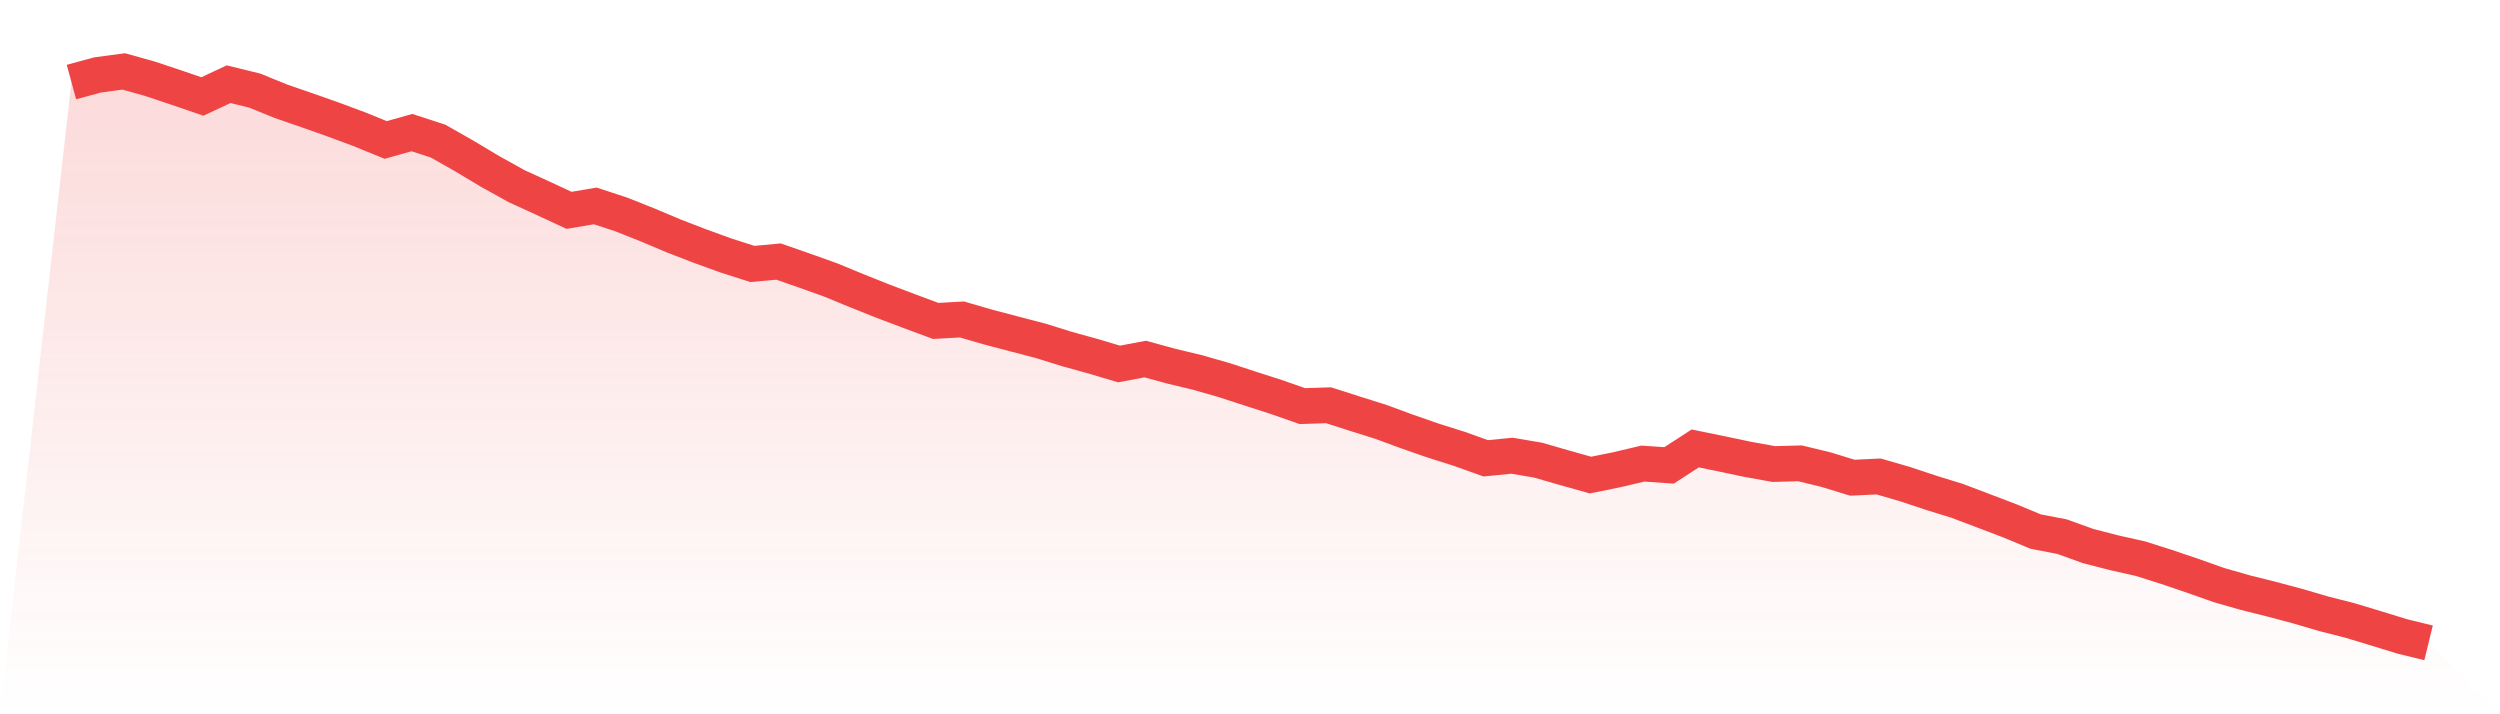
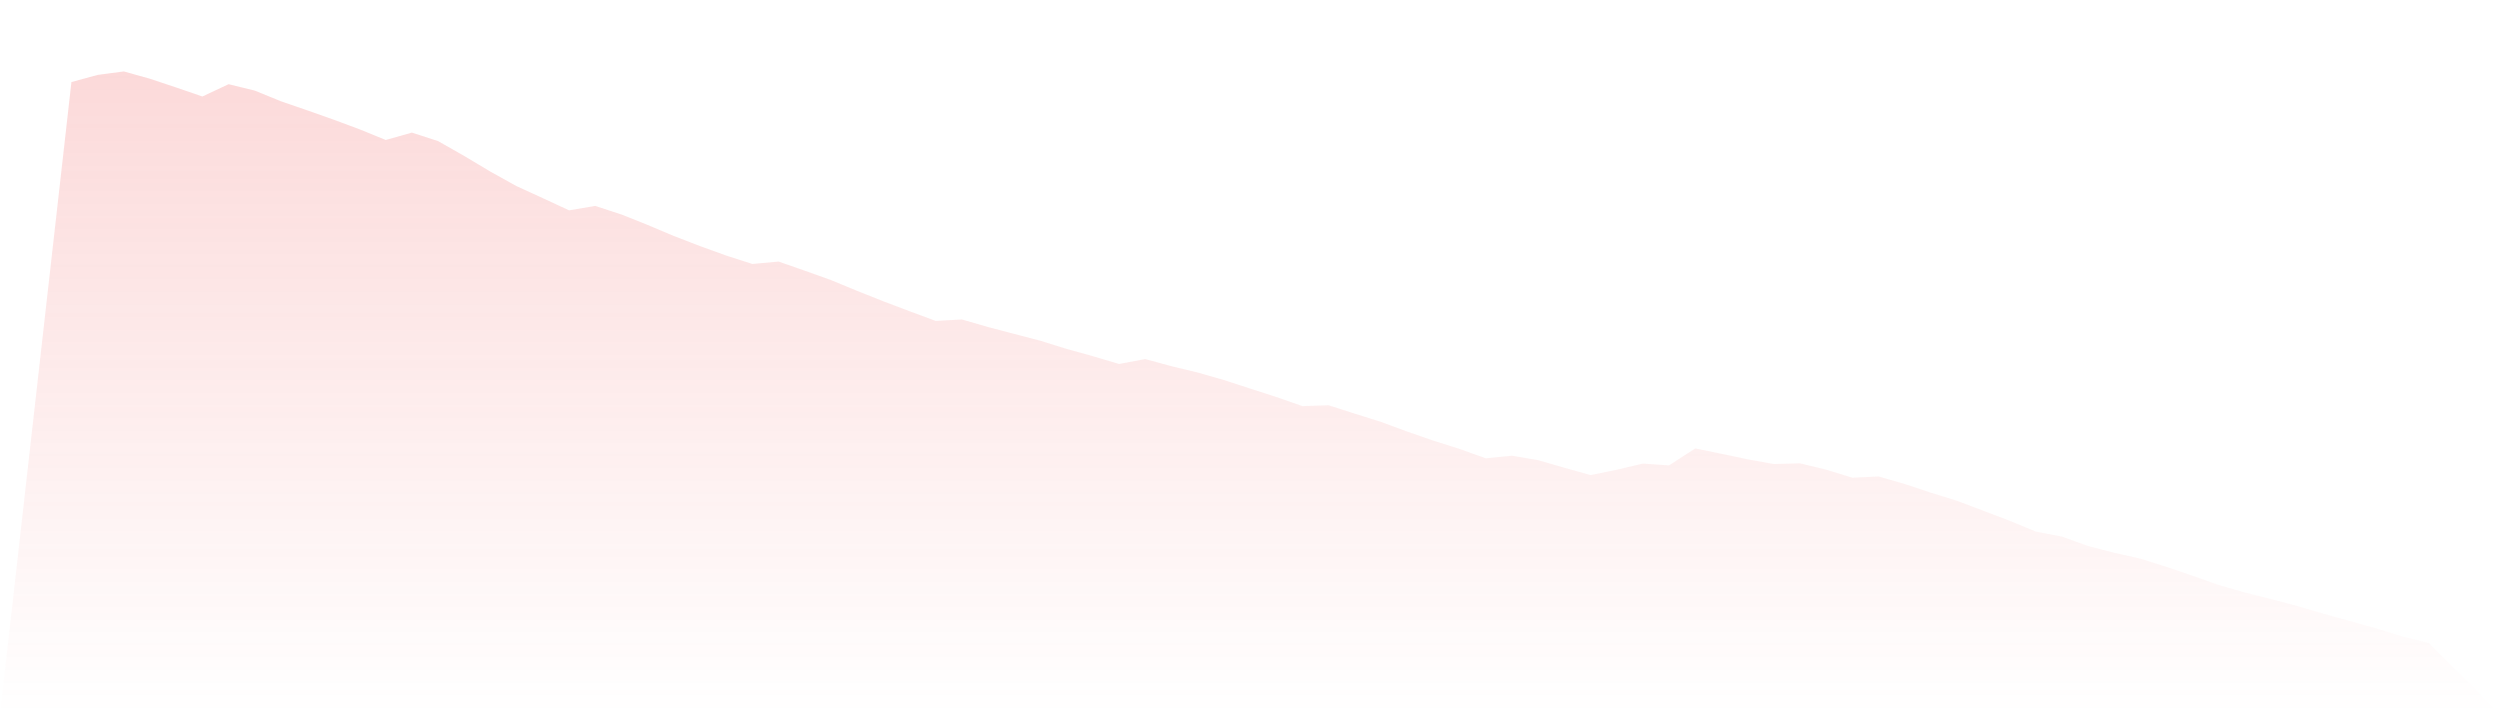
<svg xmlns="http://www.w3.org/2000/svg" viewBox="0 0 140 40">
  <defs>
    <linearGradient id="gradient" x1="0" x2="0" y1="0" y2="1">
      <stop offset="0%" stop-color="#ef4444" stop-opacity="0.2" />
      <stop offset="100%" stop-color="#ef4444" stop-opacity="0" />
    </linearGradient>
  </defs>
-   <path d="M4,4.595 L4,4.595 L5.467,4.195 L6.933,4 L8.4,4.411 L9.867,4.9 L11.333,5.404 L12.8,4.715 L14.267,5.074 L15.733,5.672 L17.2,6.177 L18.667,6.695 L20.133,7.24 L21.6,7.839 L23.067,7.426 L24.533,7.902 L26,8.737 L27.467,9.613 L28.933,10.427 L30.4,11.098 L31.867,11.779 L33.333,11.531 L34.8,12.012 L36.267,12.597 L37.733,13.215 L39.2,13.781 L40.667,14.312 L42.133,14.782 L43.6,14.647 L45.067,15.159 L46.533,15.683 L48,16.289 L49.467,16.873 L50.933,17.428 L52.4,17.972 L53.867,17.89 L55.333,18.315 L56.8,18.701 L58.267,19.083 L59.733,19.54 L61.2,19.947 L62.667,20.383 L64.133,20.107 L65.6,20.508 L67.067,20.86 L68.533,21.28 L70,21.758 L71.467,22.23 L72.933,22.742 L74.4,22.694 L75.867,23.165 L77.333,23.626 L78.8,24.167 L80.267,24.676 L81.733,25.139 L83.2,25.665 L84.667,25.52 L86.133,25.768 L87.6,26.192 L89.067,26.604 L90.533,26.307 L92,25.961 L93.467,26.062 L94.933,25.112 L96.4,25.413 L97.867,25.722 L99.333,25.986 L100.8,25.946 L102.267,26.302 L103.733,26.752 L105.2,26.682 L106.667,27.106 L108.133,27.593 L109.6,28.047 L111.067,28.602 L112.533,29.16 L114,29.769 L115.467,30.05 L116.933,30.578 L118.4,30.956 L119.867,31.286 L121.333,31.75 L122.8,32.248 L124.267,32.766 L125.733,33.186 L127.2,33.553 L128.667,33.944 L130.133,34.373 L131.6,34.747 L133.067,35.19 L134.533,35.642 L136,36 L140,40 L0,40 z" fill="url(#gradient)" />
-   <path d="M4,4.595 L4,4.595 L5.467,4.195 L6.933,4 L8.4,4.411 L9.867,4.9 L11.333,5.404 L12.8,4.715 L14.267,5.074 L15.733,5.672 L17.2,6.177 L18.667,6.695 L20.133,7.24 L21.6,7.839 L23.067,7.426 L24.533,7.902 L26,8.737 L27.467,9.613 L28.933,10.427 L30.4,11.098 L31.867,11.779 L33.333,11.531 L34.8,12.012 L36.267,12.597 L37.733,13.215 L39.2,13.781 L40.667,14.312 L42.133,14.782 L43.6,14.647 L45.067,15.159 L46.533,15.683 L48,16.289 L49.467,16.873 L50.933,17.428 L52.4,17.972 L53.867,17.89 L55.333,18.315 L56.8,18.701 L58.267,19.083 L59.733,19.54 L61.2,19.947 L62.667,20.383 L64.133,20.107 L65.6,20.508 L67.067,20.86 L68.533,21.28 L70,21.758 L71.467,22.23 L72.933,22.742 L74.4,22.694 L75.867,23.165 L77.333,23.626 L78.8,24.167 L80.267,24.676 L81.733,25.139 L83.2,25.665 L84.667,25.52 L86.133,25.768 L87.6,26.192 L89.067,26.604 L90.533,26.307 L92,25.961 L93.467,26.062 L94.933,25.112 L96.4,25.413 L97.867,25.722 L99.333,25.986 L100.8,25.946 L102.267,26.302 L103.733,26.752 L105.2,26.682 L106.667,27.106 L108.133,27.593 L109.6,28.047 L111.067,28.602 L112.533,29.16 L114,29.769 L115.467,30.05 L116.933,30.578 L118.4,30.956 L119.867,31.286 L121.333,31.75 L122.8,32.248 L124.267,32.766 L125.733,33.186 L127.2,33.553 L128.667,33.944 L130.133,34.373 L131.6,34.747 L133.067,35.19 L134.533,35.642 L136,36" fill="none" stroke="#ef4444" stroke-width="2" />
+   <path d="M4,4.595 L4,4.595 L5.467,4.195 L6.933,4 L8.4,4.411 L9.867,4.9 L11.333,5.404 L12.8,4.715 L14.267,5.074 L15.733,5.672 L17.2,6.177 L18.667,6.695 L20.133,7.24 L21.6,7.839 L23.067,7.426 L24.533,7.902 L26,8.737 L27.467,9.613 L28.933,10.427 L30.4,11.098 L31.867,11.779 L33.333,11.531 L34.8,12.012 L36.267,12.597 L37.733,13.215 L39.2,13.781 L40.667,14.312 L42.133,14.782 L43.6,14.647 L45.067,15.159 L46.533,15.683 L48,16.289 L49.467,16.873 L50.933,17.428 L52.4,17.972 L53.867,17.89 L55.333,18.315 L56.8,18.701 L58.267,19.083 L59.733,19.54 L61.2,19.947 L62.667,20.383 L64.133,20.107 L65.6,20.508 L67.067,20.86 L68.533,21.28 L70,21.758 L71.467,22.23 L72.933,22.742 L74.4,22.694 L75.867,23.165 L77.333,23.626 L78.8,24.167 L80.267,24.676 L81.733,25.139 L83.2,25.665 L84.667,25.52 L86.133,25.768 L87.6,26.192 L89.067,26.604 L90.533,26.307 L92,25.961 L93.467,26.062 L94.933,25.112 L96.4,25.413 L97.867,25.722 L99.333,25.986 L100.8,25.946 L102.267,26.302 L103.733,26.752 L105.2,26.682 L106.667,27.106 L108.133,27.593 L109.6,28.047 L111.067,28.602 L112.533,29.16 L114,29.769 L115.467,30.05 L116.933,30.578 L118.4,30.956 L119.867,31.286 L121.333,31.75 L122.8,32.248 L124.267,32.766 L125.733,33.186 L127.2,33.553 L128.667,33.944 L130.133,34.373 L133.067,35.19 L134.533,35.642 L136,36 L140,40 L0,40 z" fill="url(#gradient)" />
</svg>